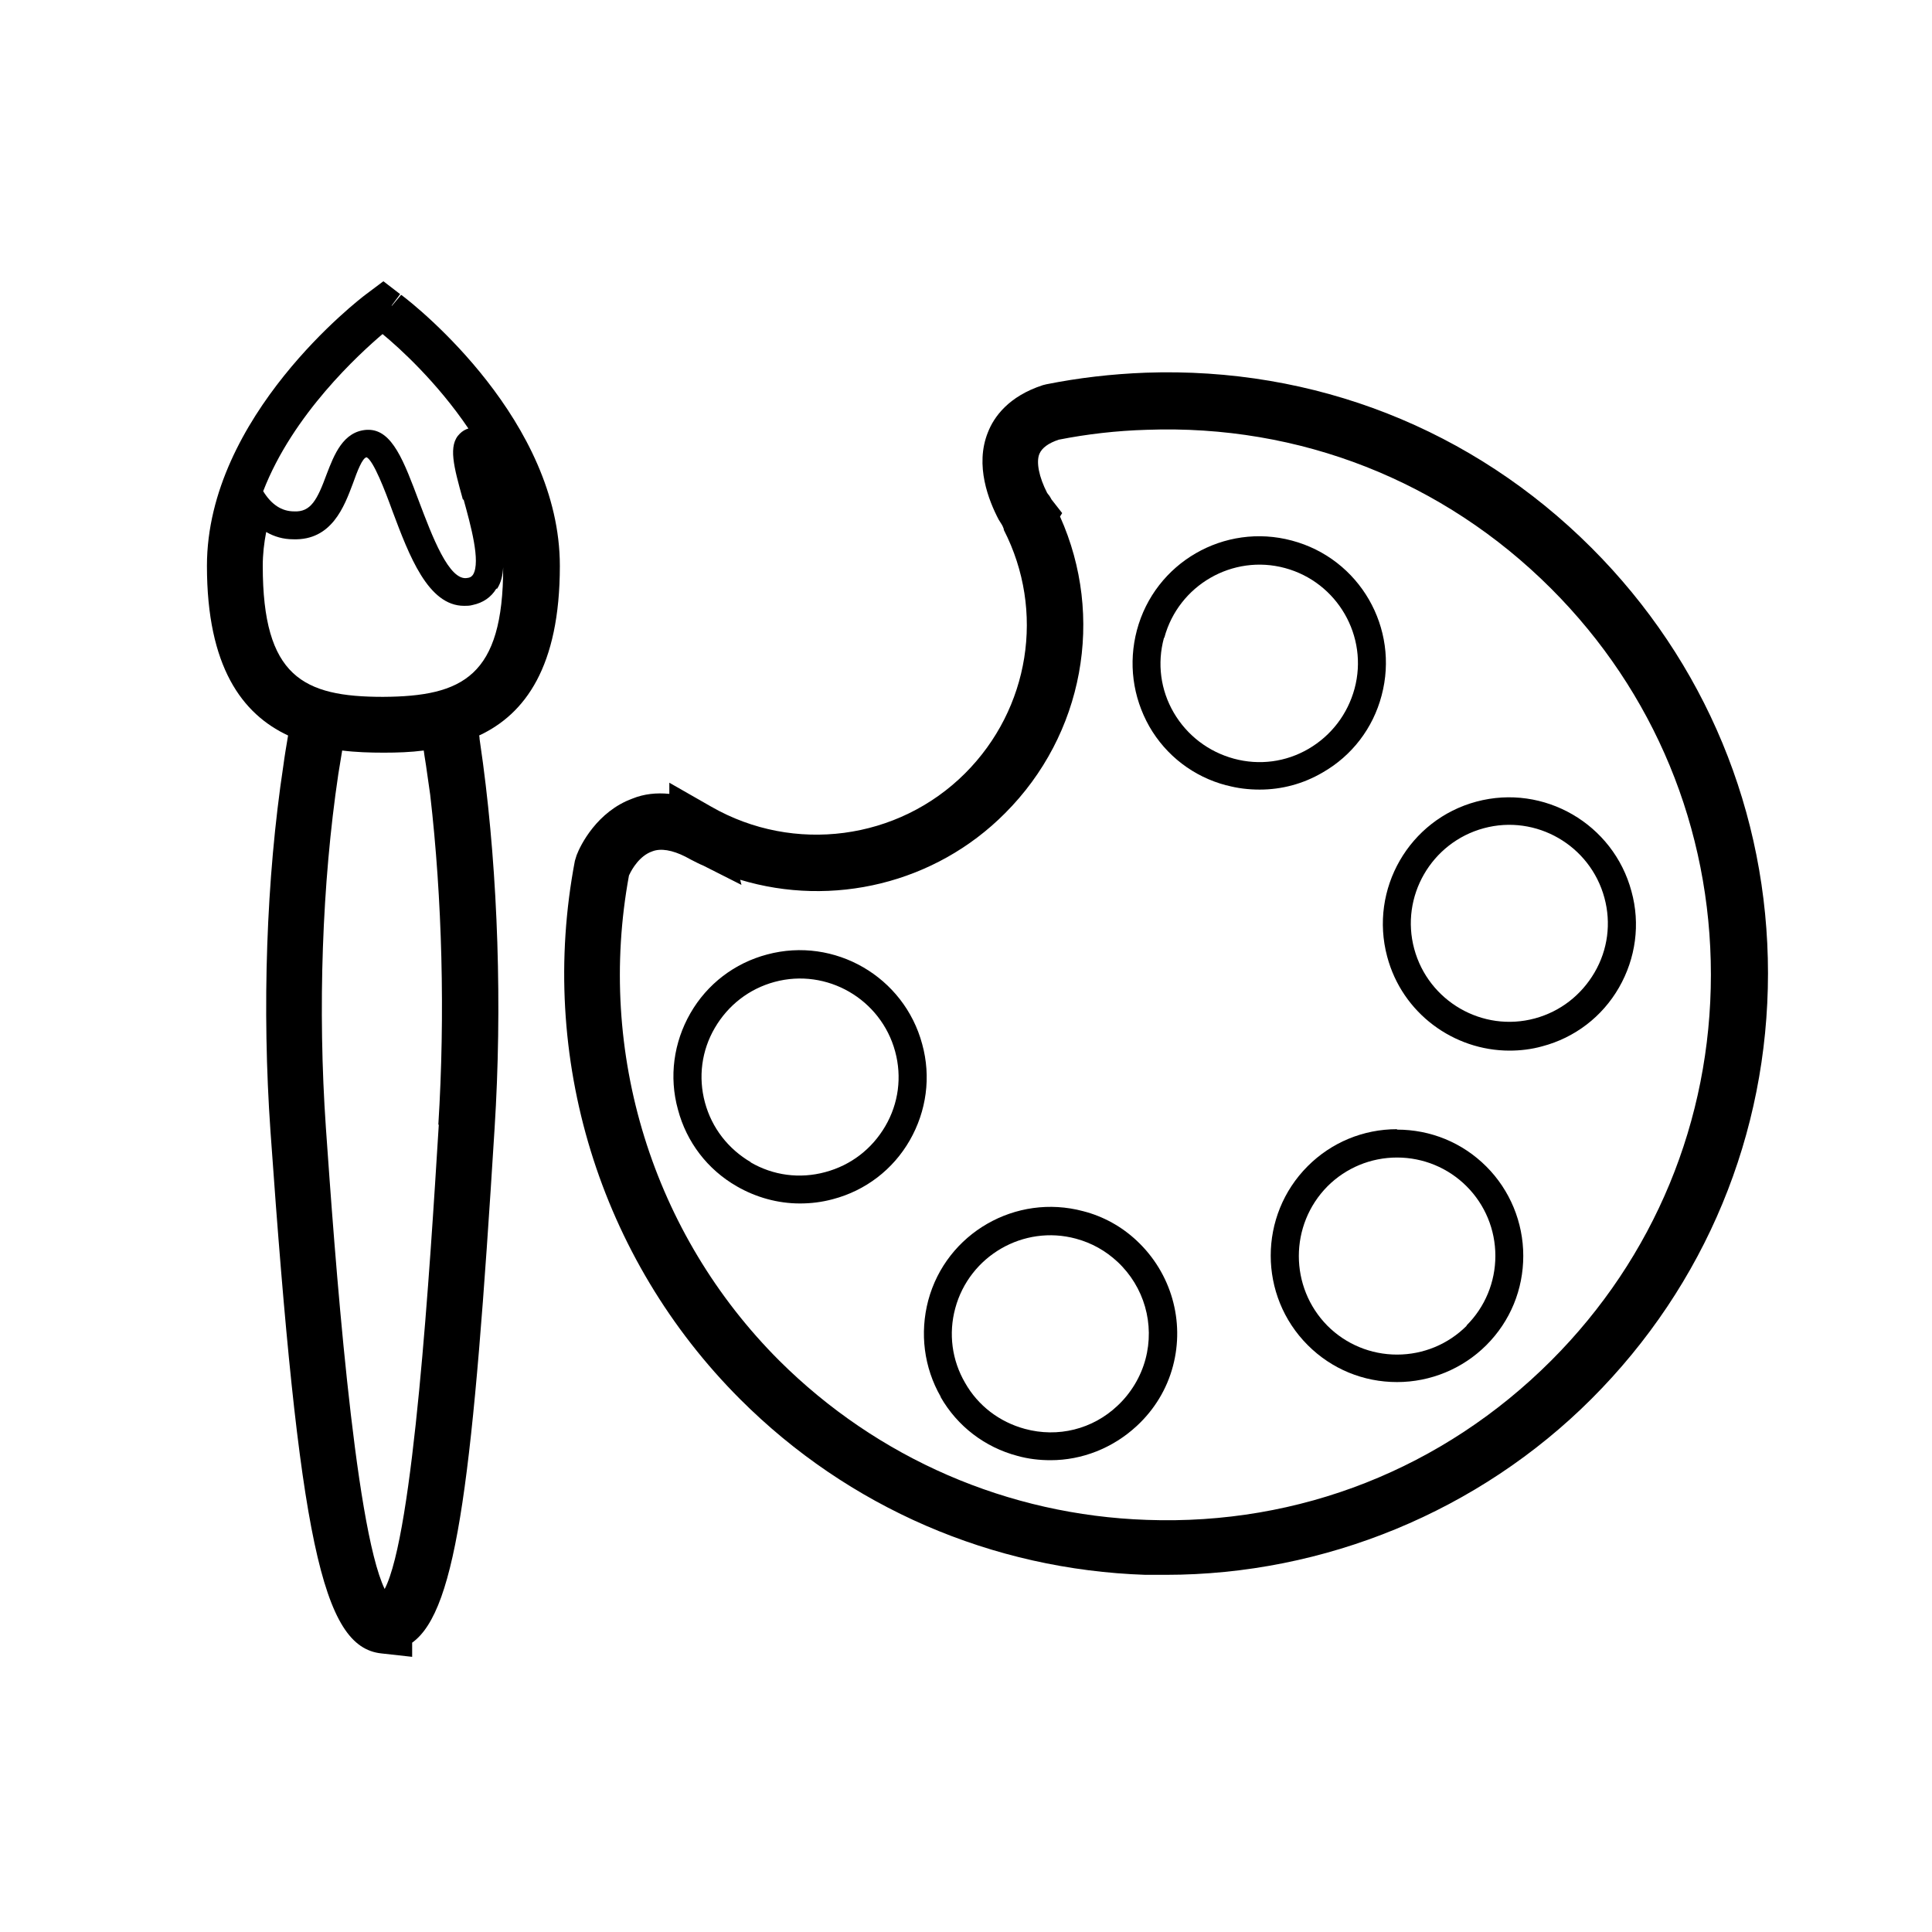
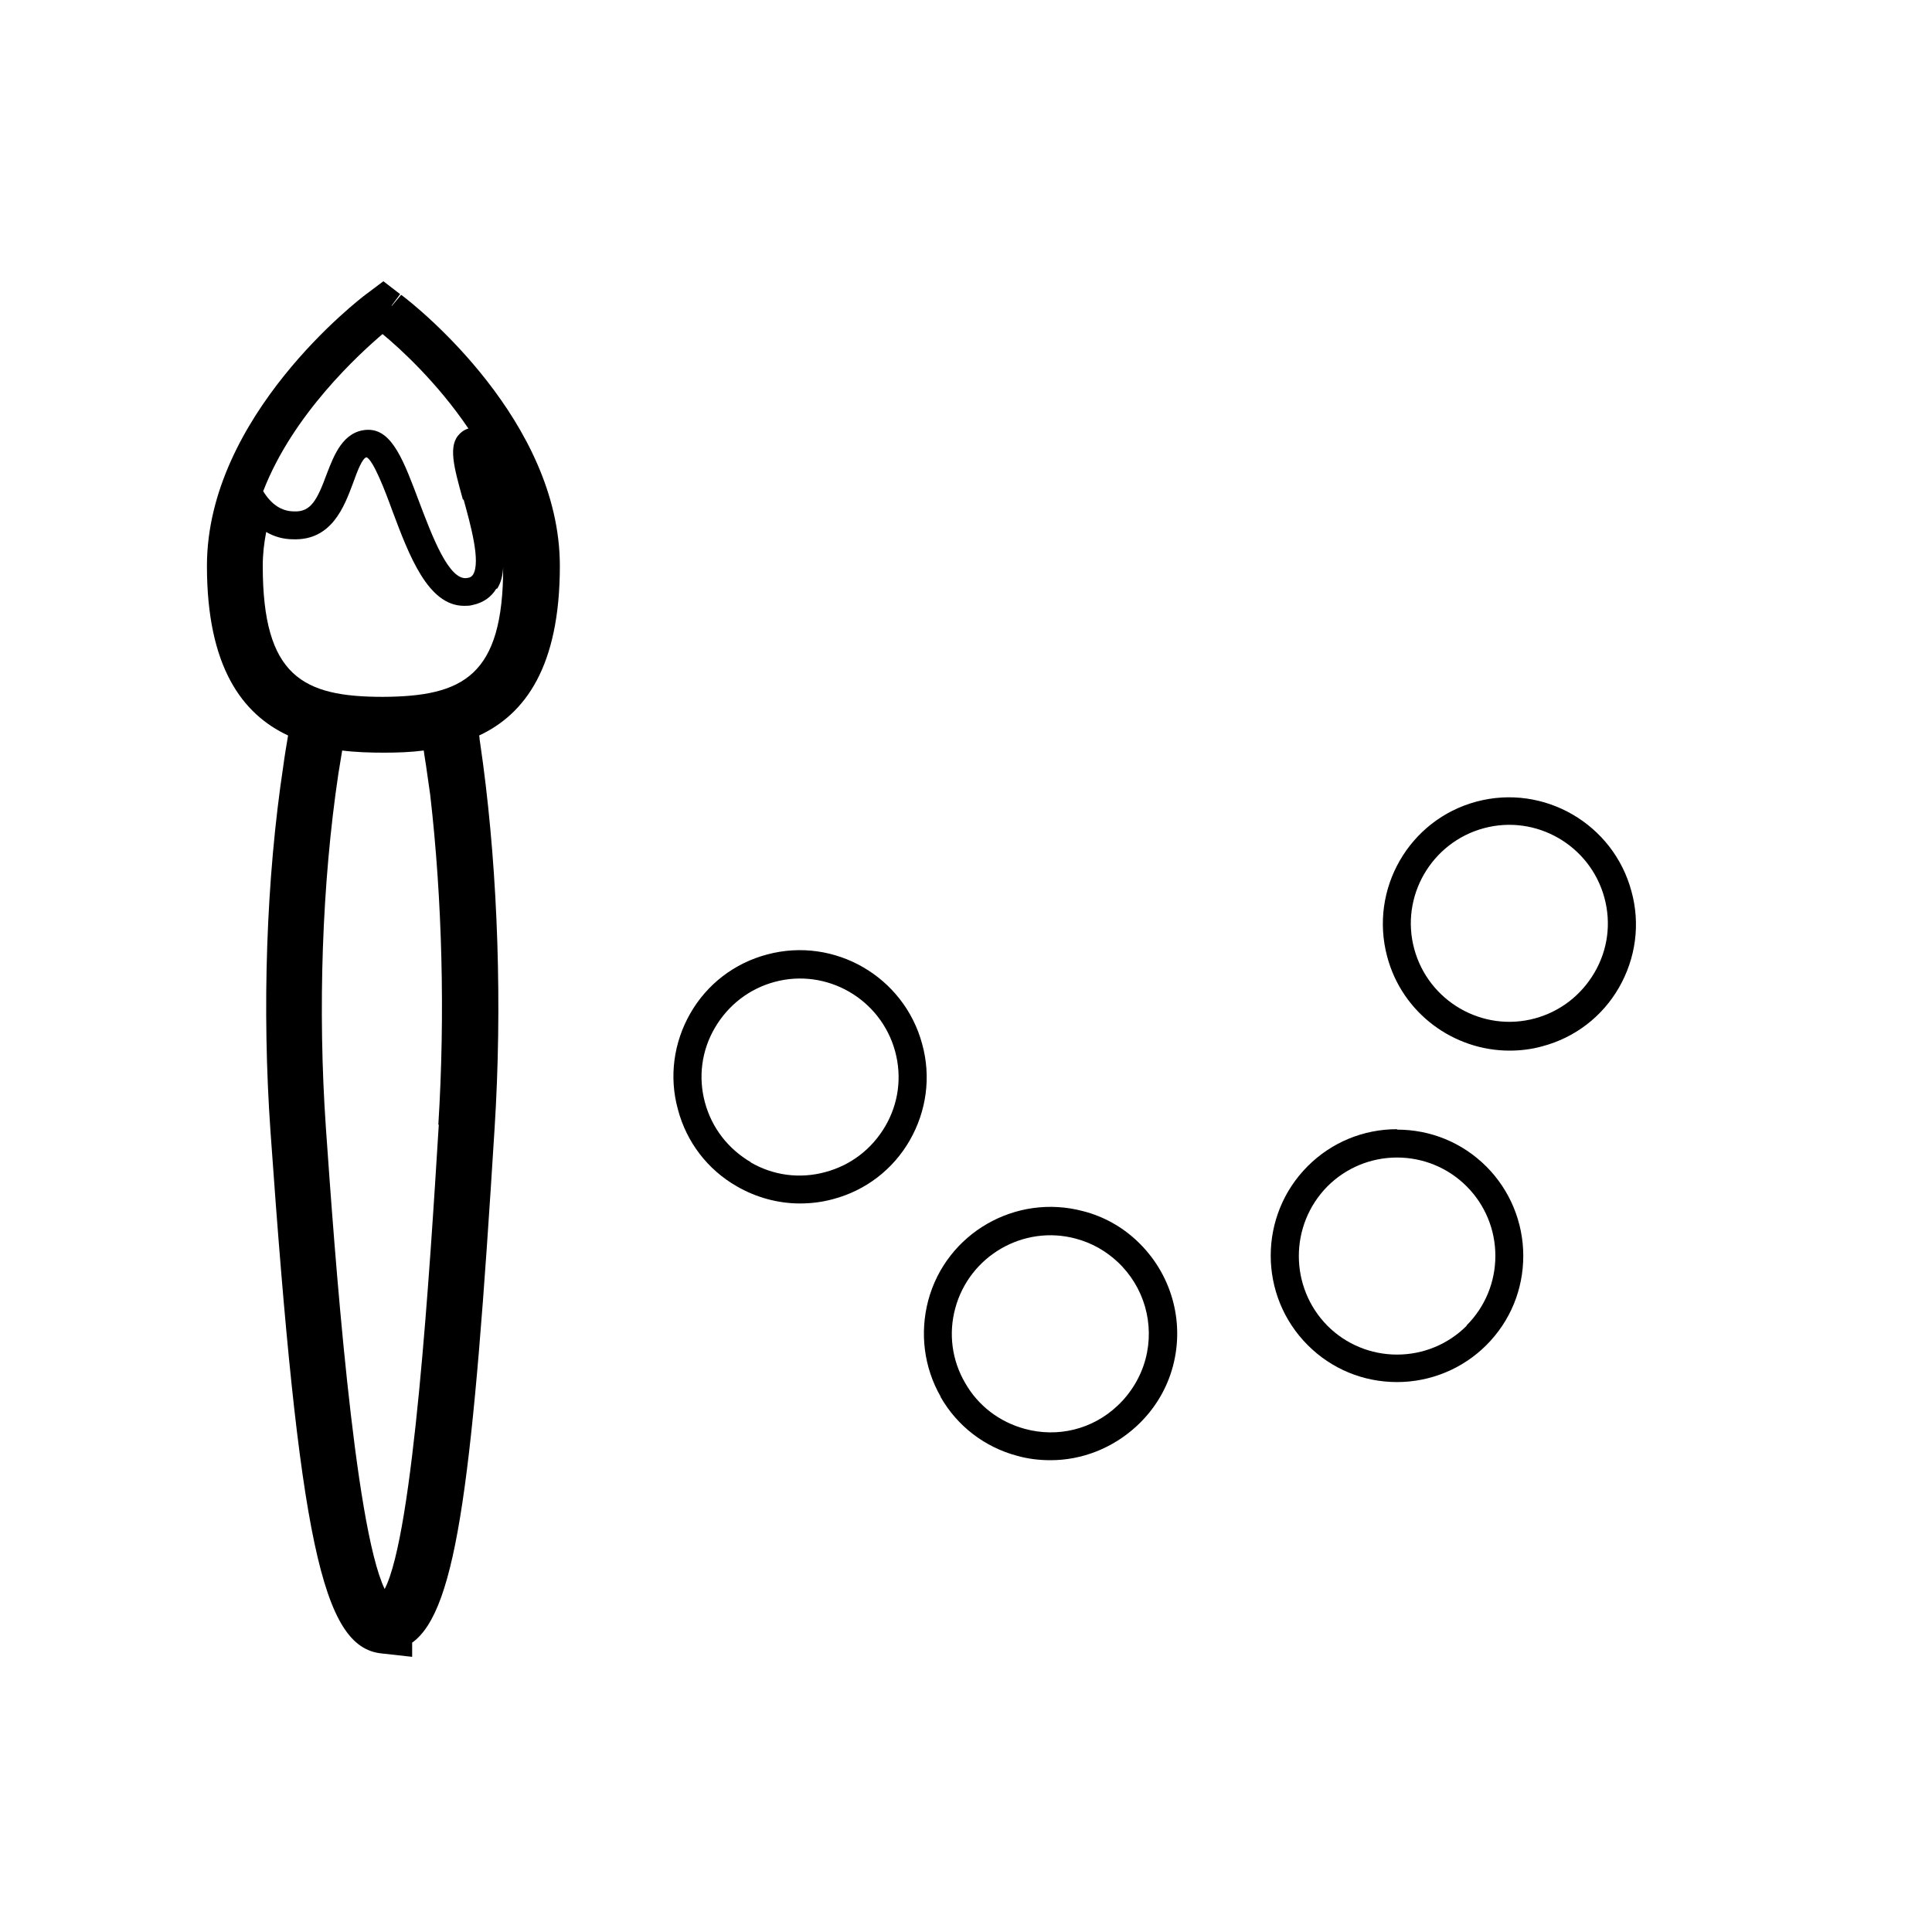
<svg xmlns="http://www.w3.org/2000/svg" width="45" height="45" viewBox="0 0 45 45" fill="none">
-   <path d="M17.24 32.591C19.76 35.111 23.11 36.561 26.68 36.681C26.84 36.681 26.99 36.681 27.15 36.681C30.85 36.681 34.45 35.201 37.07 32.581C39.72 29.931 41.18 26.411 41.18 22.671C41.18 18.931 39.72 15.411 37.07 12.761C34.3 9.991 30.61 8.541 26.68 8.681C25.89 8.711 25.12 8.801 24.37 8.951L24.29 8.971C23.49 9.231 23.15 9.711 23.01 10.071C22.7 10.841 23.03 11.661 23.26 12.101L23.31 12.181C23.31 12.181 23.35 12.241 23.36 12.271L23.38 12.321V12.341C24.35 14.231 23.98 16.511 22.48 18.011C20.92 19.571 18.49 19.891 16.57 18.791L15.59 18.231V18.491C15.29 18.461 15 18.491 14.73 18.601C13.91 18.901 13.52 19.681 13.43 19.921L13.39 20.051C12.52 24.621 13.96 29.311 17.24 32.591ZM14.66 20.371C14.72 20.241 14.9 19.931 15.19 19.831C15.39 19.751 15.66 19.801 15.96 19.951L16.09 20.021C16.19 20.071 16.28 20.121 16.38 20.161L17.27 20.611L17.24 20.491C19.39 21.141 21.78 20.581 23.41 18.941C25.24 17.111 25.74 14.371 24.69 12.031L24.74 11.951L24.49 11.631C24.49 11.631 24.45 11.551 24.42 11.521L24.39 11.481C24.2 11.111 24.13 10.761 24.21 10.571C24.27 10.431 24.42 10.321 24.66 10.241C25.32 10.111 26.01 10.031 26.71 10.011C30.27 9.881 33.62 11.201 36.13 13.711C38.53 16.111 39.85 19.301 39.85 22.701C39.85 26.101 38.53 29.291 36.13 31.691C33.62 34.201 30.27 35.531 26.71 35.401C23.48 35.291 20.44 33.971 18.15 31.691C15.2 28.741 13.89 24.521 14.65 20.391L14.66 20.371Z" fill="black" />
-   <path d="M19.4 27.931C20.16 27.731 20.8 27.241 21.19 26.561C21.58 25.881 21.69 25.081 21.48 24.321C21.06 22.751 19.44 21.811 17.87 22.231C17.11 22.431 16.47 22.921 16.08 23.601C15.69 24.281 15.58 25.081 15.79 25.841C15.99 26.601 16.48 27.241 17.16 27.631C17.61 27.891 18.12 28.031 18.63 28.031C18.89 28.031 19.14 28.001 19.4 27.931ZM17.49 27.071C16.96 26.761 16.58 26.271 16.42 25.681C16.26 25.091 16.34 24.471 16.65 23.941C16.96 23.411 17.45 23.031 18.04 22.871C19.26 22.541 20.52 23.271 20.85 24.491C21.01 25.081 20.93 25.701 20.62 26.231C20.31 26.761 19.82 27.141 19.22 27.301C18.63 27.461 18.01 27.381 17.48 27.071H17.49Z" fill="black" />
+   <path d="M19.4 27.931C20.16 27.731 20.8 27.241 21.19 26.561C21.58 25.881 21.69 25.081 21.48 24.321C21.06 22.751 19.44 21.811 17.87 22.231C17.11 22.431 16.47 22.921 16.08 23.601C15.69 24.281 15.58 25.081 15.79 25.841C15.99 26.601 16.48 27.241 17.16 27.631C17.61 27.891 18.12 28.031 18.63 28.031C18.89 28.031 19.14 28.001 19.4 27.931M17.49 27.071C16.96 26.761 16.58 26.271 16.42 25.681C16.26 25.091 16.34 24.471 16.65 23.941C16.96 23.411 17.45 23.031 18.04 22.871C19.26 22.541 20.52 23.271 20.85 24.491C21.01 25.081 20.93 25.701 20.62 26.231C20.31 26.761 19.82 27.141 19.22 27.301C18.63 27.461 18.01 27.381 17.48 27.071H17.49Z" fill="black" />
  <path d="M21.91 32.541C22.3 33.221 22.94 33.711 23.7 33.911C23.95 33.981 24.21 34.011 24.47 34.011C25.2 34.011 25.92 33.731 26.48 33.211C26.89 32.831 27.18 32.351 27.32 31.821C27.6 30.771 27.28 29.651 26.48 28.901C26.13 28.571 25.7 28.331 25.23 28.211C23.66 27.791 22.04 28.721 21.62 30.291C21.42 31.051 21.52 31.851 21.91 32.531V32.541ZM22.25 30.471C22.58 29.251 23.84 28.521 25.06 28.851C25.43 28.951 25.75 29.131 26.03 29.391C26.65 29.971 26.9 30.841 26.68 31.661C26.57 32.071 26.34 32.451 26.03 32.741C25.45 33.291 24.64 33.491 23.87 33.281C23.28 33.121 22.78 32.741 22.48 32.211C22.17 31.681 22.09 31.061 22.25 30.471Z" fill="black" />
  <path d="M32.54 26.301C31.75 26.301 31.01 26.611 30.46 27.161C29.31 28.311 29.31 30.181 30.46 31.331C31.02 31.891 31.76 32.191 32.54 32.191C33.32 32.191 34.07 31.881 34.62 31.331C35.18 30.771 35.48 30.031 35.48 29.251C35.48 28.471 35.17 27.721 34.62 27.171C34.06 26.611 33.32 26.311 32.54 26.311V26.301ZM34.16 30.881C33.73 31.311 33.15 31.551 32.54 31.551C31.93 31.551 31.35 31.311 30.92 30.881C30.03 29.981 30.03 28.531 30.92 27.631C31.35 27.201 31.93 26.961 32.54 26.961C33.15 26.961 33.73 27.201 34.16 27.631C34.59 28.061 34.83 28.641 34.83 29.251C34.83 29.861 34.59 30.441 34.16 30.871V30.881Z" fill="black" />
  <path d="M32.31 22.281C32.66 23.601 33.86 24.471 35.16 24.471C35.41 24.471 35.67 24.441 35.92 24.371C36.68 24.171 37.32 23.681 37.71 23.001C38.1 22.321 38.21 21.521 38 20.761C37.58 19.191 35.96 18.251 34.39 18.671C32.82 19.091 31.89 20.711 32.31 22.281ZM34.56 19.291C35.78 18.961 37.04 19.691 37.37 20.911C37.53 21.501 37.45 22.121 37.14 22.651C36.83 23.181 36.34 23.561 35.75 23.721C34.53 24.051 33.27 23.321 32.94 22.101C32.61 20.881 33.34 19.621 34.56 19.291Z" fill="black" />
-   <path d="M28.57 18.291C28.82 18.361 29.08 18.391 29.34 18.391C29.85 18.391 30.35 18.261 30.81 17.991C31.49 17.601 31.98 16.961 32.18 16.201C32.6 14.631 31.67 13.011 30.09 12.591C28.52 12.171 26.9 13.101 26.48 14.681C26.28 15.441 26.38 16.231 26.77 16.921C27.16 17.601 27.8 18.091 28.56 18.291H28.57ZM27.12 14.851C27.45 13.631 28.71 12.901 29.93 13.231C31.15 13.561 31.88 14.821 31.55 16.041C31.39 16.631 31.01 17.131 30.48 17.441C29.95 17.751 29.33 17.831 28.74 17.671C28.15 17.511 27.65 17.131 27.34 16.601C27.03 16.071 26.95 15.451 27.11 14.861L27.12 14.851Z" fill="black" />
  <path d="M9.34 6.871L9.13 7.121H9.12L9.32 6.851L8.93 6.551L8.53 6.851C8.38 6.961 4.82 9.691 4.82 13.181C4.82 15.531 5.64 16.631 6.71 17.131C6.67 17.371 6.63 17.601 6.6 17.831C6.2 20.471 6.1 23.501 6.3 26.351C6.97 35.861 7.5 38.361 8.88 38.511L9.6 38.591V38.261C10.66 37.501 11.02 34.321 11.52 26.281C11.7 23.441 11.6 20.421 11.25 17.781L11.17 17.211C11.17 17.211 11.17 17.161 11.16 17.131C12.23 16.631 13.04 15.531 13.04 13.181C13.04 9.811 9.74 7.161 9.35 6.871H9.34ZM10.22 26.201C10.01 29.591 9.63 35.721 8.96 37.011C8.25 35.541 7.79 29.121 7.59 26.261C7.4 23.511 7.5 20.581 7.88 18.031C7.91 17.851 7.94 17.661 7.97 17.481C8.29 17.521 8.62 17.531 8.94 17.531C9.25 17.531 9.56 17.521 9.87 17.481C9.89 17.641 9.92 17.791 9.94 17.951L10.02 18.511C10.3 20.931 10.37 23.641 10.21 26.191L10.22 26.201ZM11.58 13.711C11.67 13.571 11.71 13.401 11.72 13.211C11.72 15.751 10.78 16.221 8.92 16.231C7.06 16.231 6.12 15.761 6.12 13.181C6.12 12.911 6.15 12.651 6.2 12.391C6.39 12.501 6.6 12.561 6.83 12.561C7.73 12.591 8.02 11.791 8.22 11.261C8.32 10.981 8.44 10.661 8.54 10.651C8.7 10.731 8.97 11.431 9.14 11.901C9.53 12.941 9.97 14.111 10.81 14.111C10.88 14.111 10.94 14.111 11.01 14.091C11.25 14.041 11.44 13.911 11.56 13.711H11.58ZM10.8 11.641C10.96 12.221 11.2 13.081 11.02 13.381C11 13.411 10.97 13.451 10.89 13.461C10.46 13.551 10.06 12.471 9.76 11.681C9.41 10.751 9.14 10.011 8.58 10.011H8.55C7.99 10.041 7.78 10.601 7.61 11.041C7.39 11.641 7.24 11.931 6.85 11.911C6.56 11.911 6.32 11.751 6.13 11.441C6.82 9.651 8.37 8.241 8.91 7.781C9.3 8.101 10.18 8.901 10.91 9.981C10.84 10.001 10.77 10.041 10.71 10.101C10.43 10.371 10.57 10.871 10.78 11.631L10.8 11.641Z" fill="black" />
</svg>